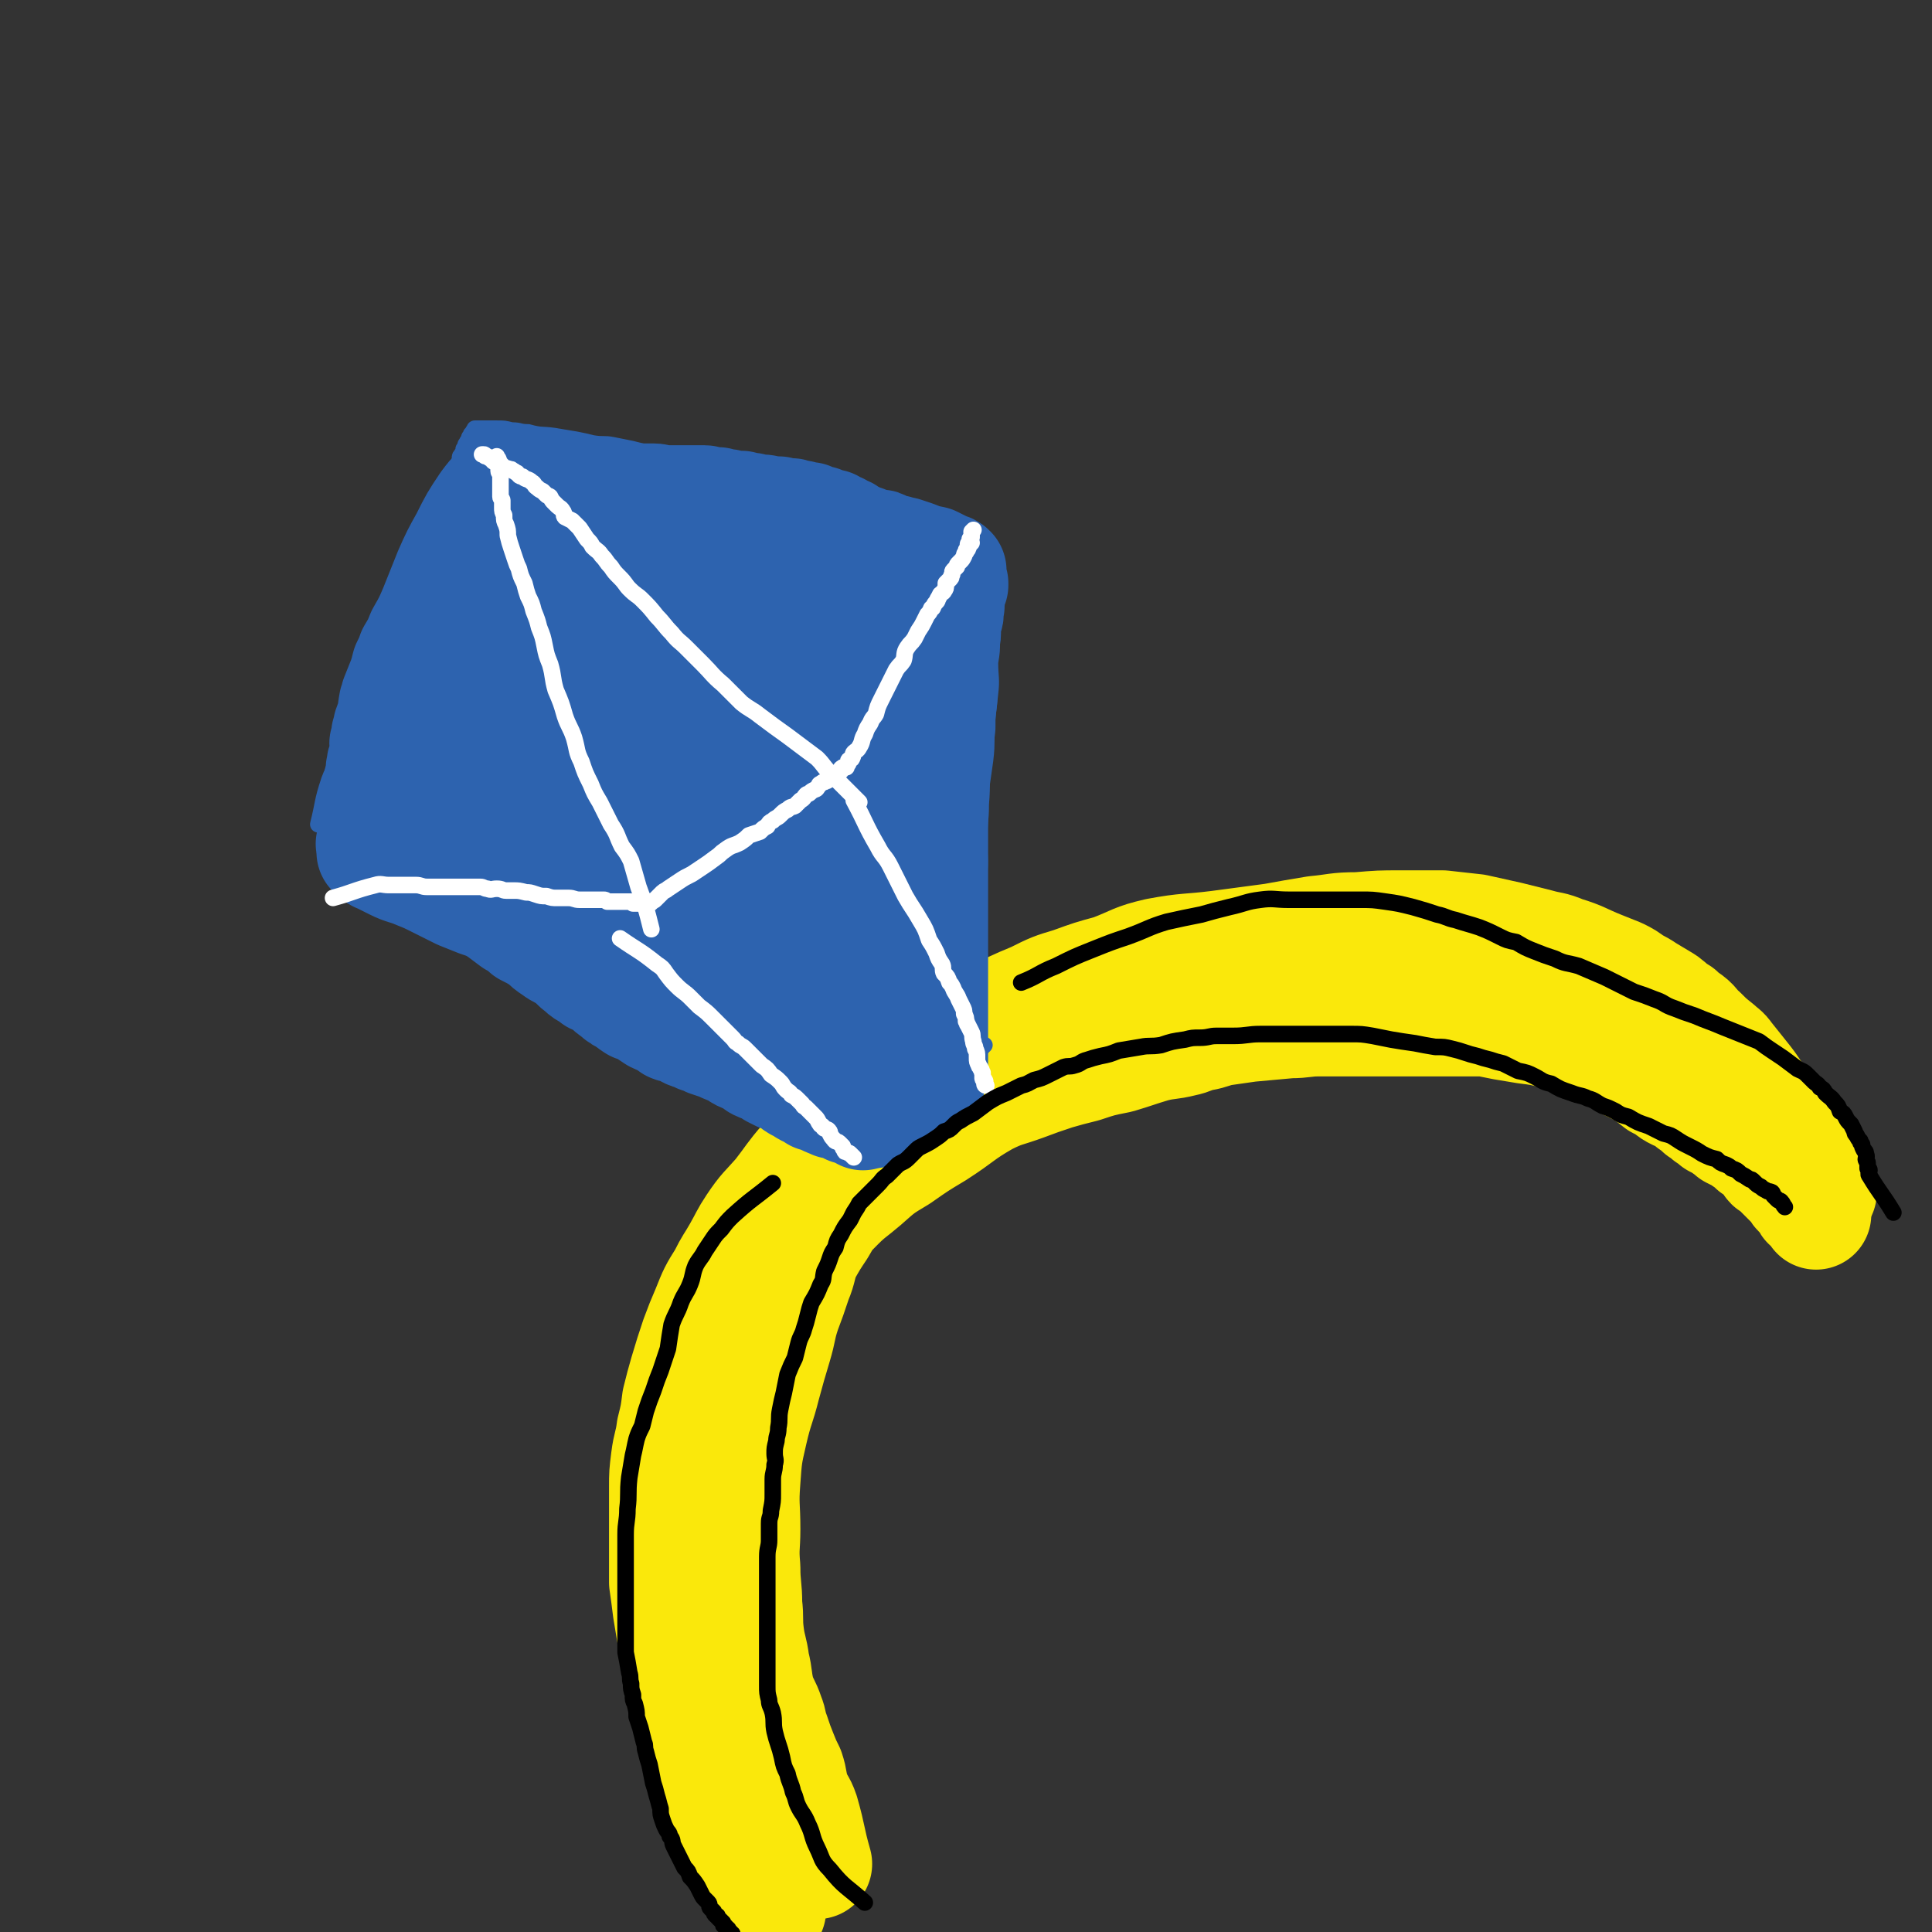
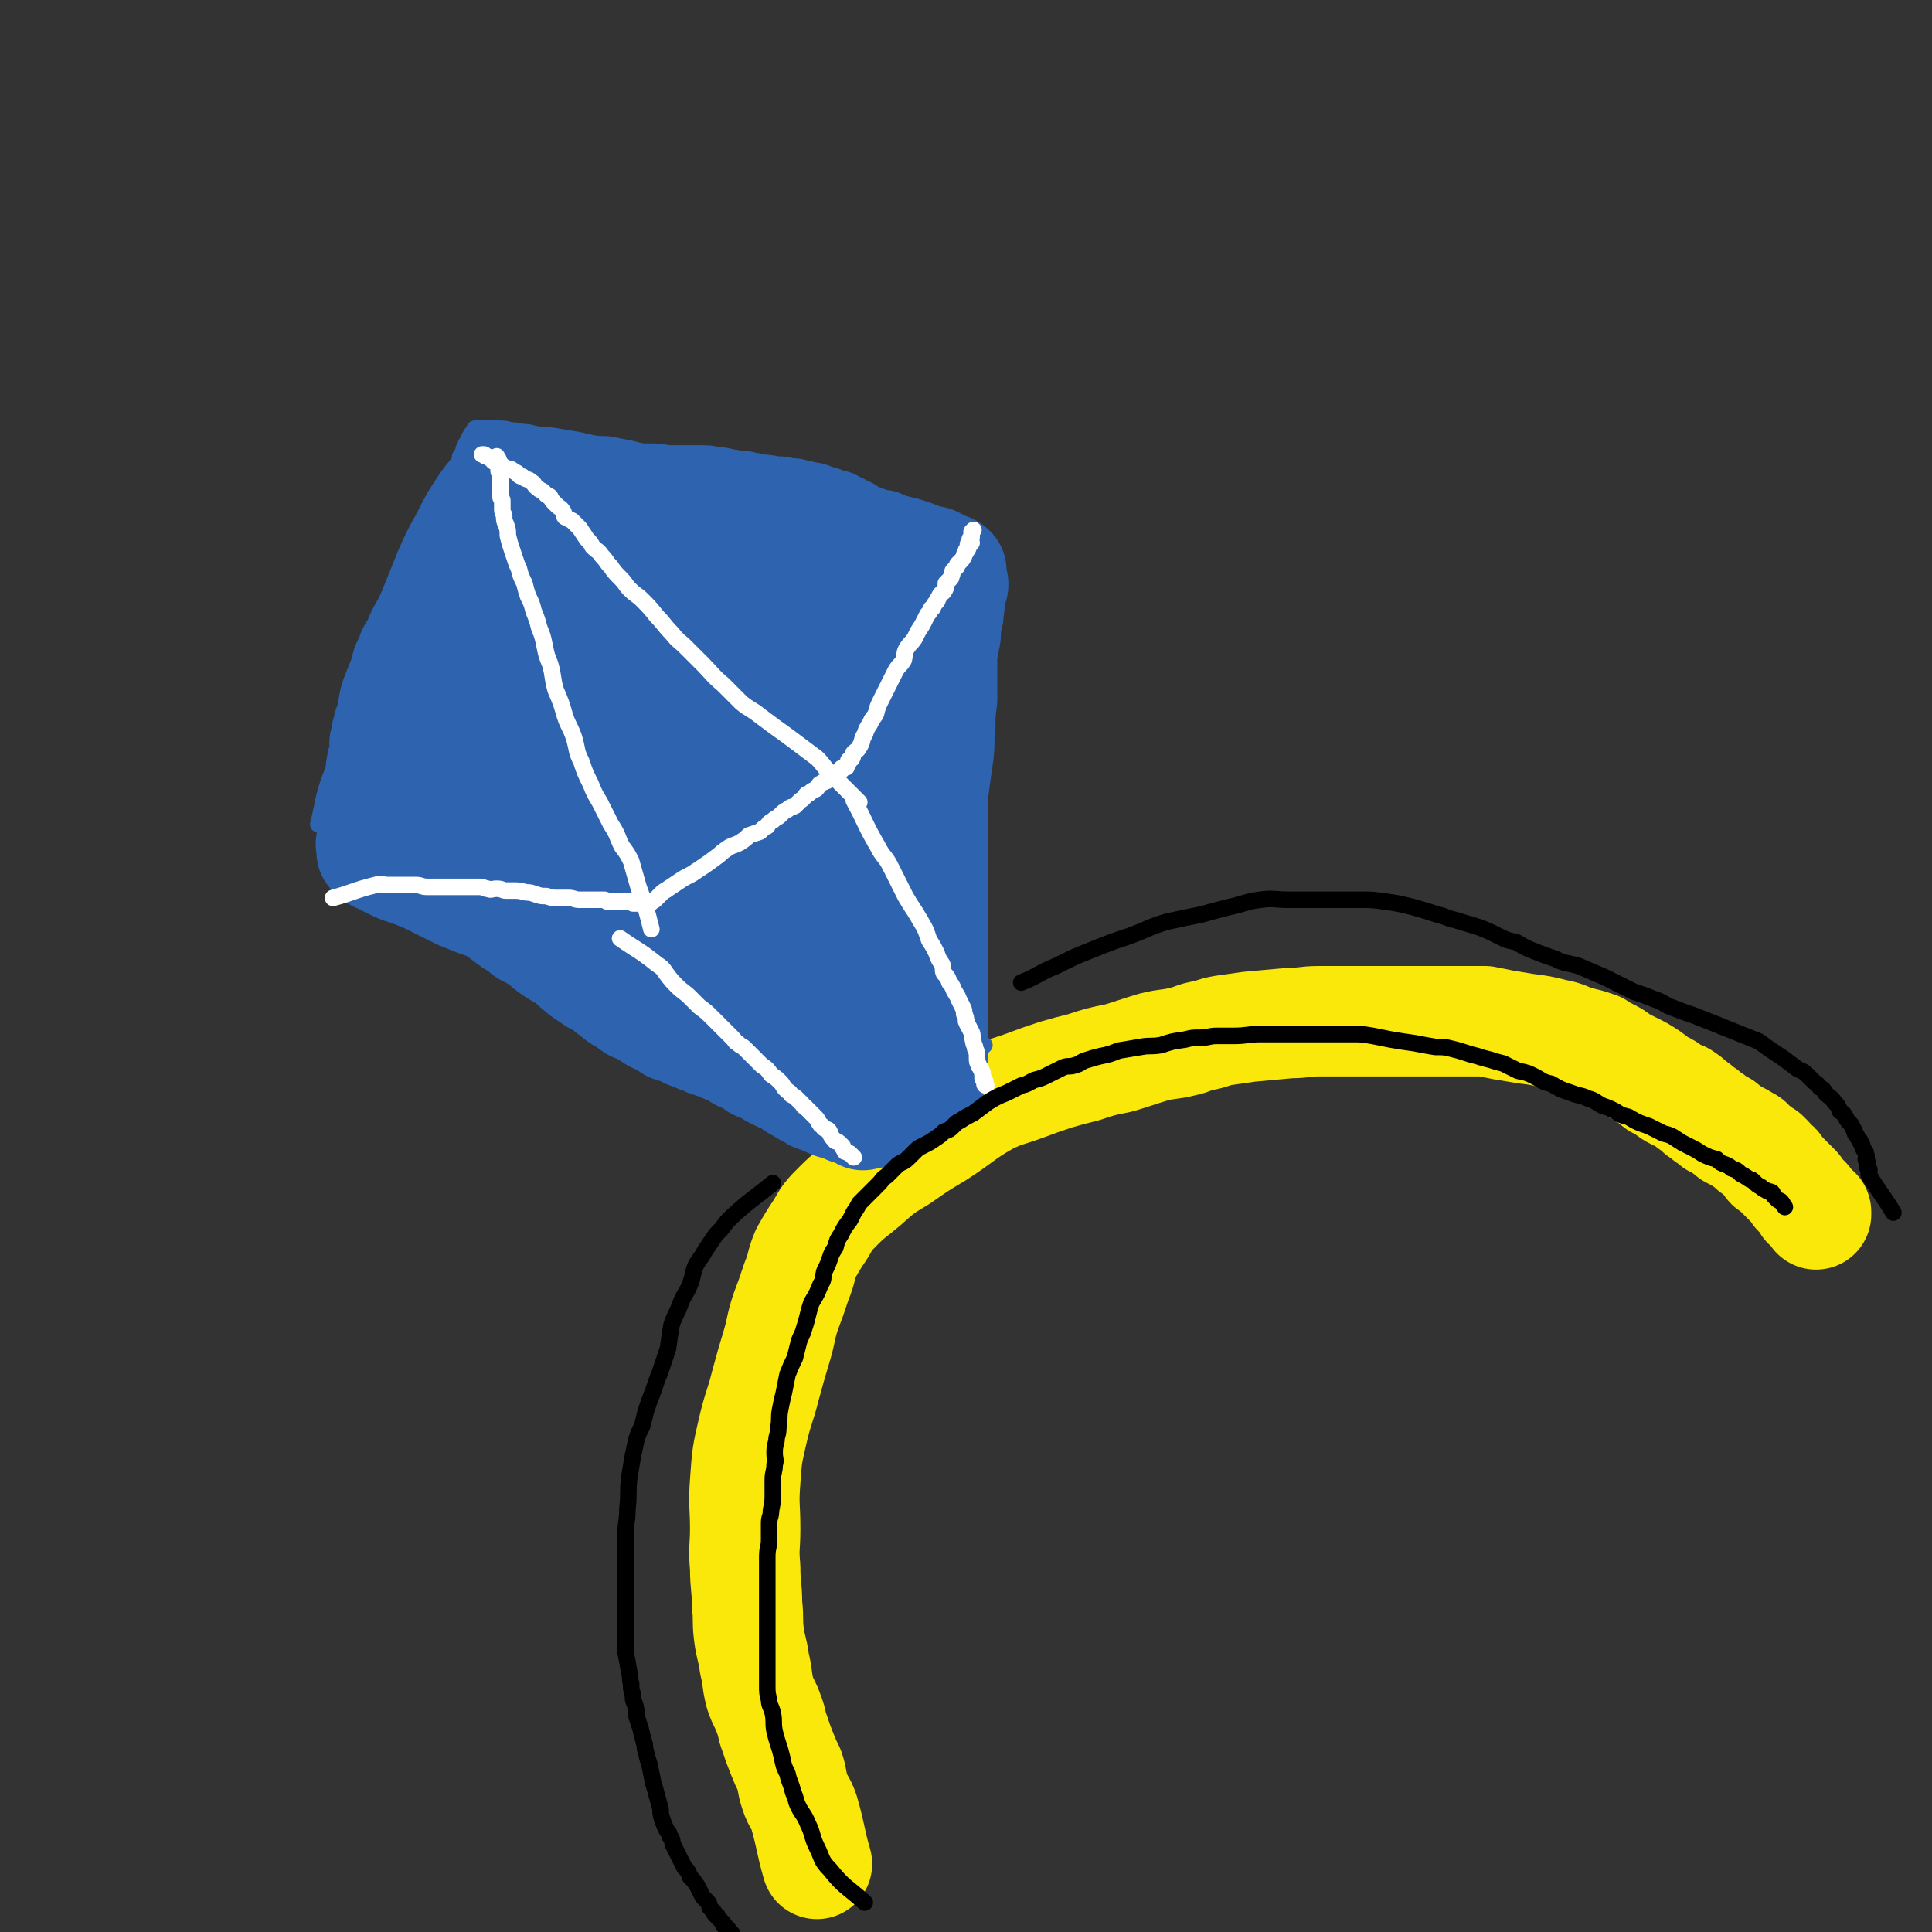
<svg xmlns="http://www.w3.org/2000/svg" viewBox="0 0 1050 1050" version="1.1">
  <rect x="0" y="0" width="1050" height="1050" fill="#333333" stroke="none" />
  <g fill="none" stroke="rgb(250,232,11)" stroke-width="60" stroke-linecap="round" stroke-linejoin="round">
-     <path d="M396,978c0,0 0,0 0,0 -6,-10 -7,-10 -12,-20 -3,-5 -2,-5 -4,-10 -2,-5 -2,-5 -4,-10 -2,-5 -2,-5 -3,-10 -2,-5 -1,-6 -3,-11 -1,-5 -1,-5 -1,-9 -1,-5 -1,-5 -2,-10 -1,-5 -1,-5 -2,-11 -1,-6 -1,-6 -2,-12 -1,-8 -1,-8 -2,-15 0,-6 0,-6 0,-12 0,-7 0,-7 0,-14 0,-6 0,-6 0,-12 0,-7 0,-7 0,-14 0,-7 0,-7 1,-15 1,-8 2,-8 3,-16 2,-8 2,-8 3,-16 2,-8 2,-8 4,-15 3,-10 3,-10 6,-19 3,-8 3,-8 6,-15 4,-10 4,-10 9,-18 4,-8 4,-7 8,-14 4,-7 4,-8 8,-14 6,-9 7,-9 14,-17 7,-9 7,-10 14,-18 8,-9 8,-9 16,-16 9,-9 9,-9 18,-16 9,-8 10,-8 19,-15 10,-7 9,-8 19,-14 14,-10 15,-9 30,-17 11,-6 11,-6 23,-11 10,-5 10,-5 20,-8 11,-4 11,-4 22,-7 13,-5 12,-6 25,-9 16,-3 17,-2 33,-4 15,-2 15,-2 30,-4 11,-2 11,-2 23,-4 11,-1 11,-2 23,-2 12,-1 12,-1 23,-1 11,0 11,0 23,0 9,1 9,1 18,2 9,2 9,2 18,4 8,2 8,2 16,4 7,2 7,1 14,4 10,3 10,4 20,8 5,2 5,2 10,4 4,2 4,2 8,5 4,2 4,2 7,4 5,3 5,3 10,6 4,3 3,3 8,6 2,2 2,2 5,4 4,3 3,4 7,7 4,4 4,4 9,8 2,2 3,2 5,5 4,5 4,5 8,10 4,5 4,5 8,11 3,4 4,4 7,8 3,3 3,3 6,7 2,4 3,4 5,7 2,4 2,4 3,8 2,2 2,2 3,4 1,2 2,2 3,4 1,1 1,1 2,3 0,1 0,1 1,2 0,1 0,1 1,3 0,0 0,0 1,1 0,1 0,1 0,1 0,1 1,1 1,2 1,1 1,1 2,3 0,0 -1,0 -1,0 " />
    <path d="M444,1013c0,0 0,0 0,0 -4,-14 -3,-14 -7,-28 -2,-6 -3,-5 -5,-11 -2,-6 -1,-6 -3,-12 -2,-4 -2,-4 -4,-9 -2,-5 -2,-5 -4,-11 -2,-5 -1,-5 -3,-10 -2,-6 -3,-6 -5,-12 -2,-8 -1,-8 -3,-16 -1,-8 -2,-8 -3,-16 -1,-8 0,-8 -1,-16 0,-10 -1,-10 -1,-20 -1,-11 0,-11 0,-21 0,-13 -1,-13 0,-26 1,-14 1,-14 4,-27 3,-13 4,-13 7,-25 3,-11 3,-11 6,-21 3,-10 2,-10 5,-19 3,-8 3,-8 6,-17 3,-7 2,-8 5,-15 4,-7 4,-7 8,-13 4,-7 4,-7 10,-13 6,-6 7,-6 14,-12 9,-8 9,-8 19,-14 10,-7 10,-7 20,-13 14,-9 13,-10 27,-18 10,-5 10,-4 21,-8 8,-3 8,-3 17,-6 7,-2 7,-2 15,-4 9,-3 9,-3 19,-5 10,-3 9,-3 19,-6 8,-2 8,-1 16,-3 5,-1 5,-2 10,-3 6,-1 6,-2 12,-3 7,-1 7,-1 14,-2 11,-1 11,-1 22,-2 8,0 8,-1 16,-1 7,0 7,0 13,0 6,0 6,0 12,0 9,0 9,0 18,0 7,0 7,0 15,0 7,0 7,0 13,0 5,0 5,0 10,0 5,0 5,0 9,0 5,1 5,1 10,2 6,1 6,1 12,2 8,1 8,1 16,3 6,1 6,2 12,4 5,1 5,1 11,3 3,2 3,2 7,4 4,2 4,3 8,5 4,2 4,2 8,4 5,3 5,3 10,7 2,1 2,1 4,2 2,1 2,2 4,3 3,2 3,1 5,2 3,2 3,2 5,4 3,2 3,2 5,4 2,1 2,1 4,3 2,1 2,1 4,3 2,1 2,1 4,2 2,2 3,2 5,4 2,1 2,1 4,2 2,1 2,1 3,2 1,1 2,0 3,2 1,1 1,1 2,2 1,1 2,1 3,2 1,1 1,1 3,2 1,1 1,1 2,2 1,1 0,2 1,3 1,1 2,0 3,1 1,1 1,2 2,3 1,1 1,1 2,2 1,1 1,1 2,2 1,1 1,1 1,1 1,1 1,1 2,2 1,1 1,1 2,2 1,1 0,1 1,2 1,1 1,1 2,2 0,0 0,0 1,1 0,1 1,1 1,1 1,1 1,1 1,2 0,1 1,1 1,1 0,0 1,0 1,1 1,1 1,1 2,2 0,0 0,0 0,0 1,1 1,0 1,1 0,0 0,1 0,1 " />
-     <path d="M387,976c0,0 0,0 0,0 6,15 5,15 12,30 3,7 4,6 8,13 3,4 2,4 5,8 2,3 2,3 4,6 1,3 1,3 3,5 " />
  </g>
  <g fill="none" stroke="rgb(45,99,175)" stroke-width="9" stroke-linecap="round" stroke-linejoin="round">
-     <path d="M439,609c0,0 0,0 0,0 -10,-5 -11,-5 -21,-10 -7,-4 -7,-4 -14,-8 -8,-4 -8,-4 -15,-8 -9,-5 -9,-5 -17,-10 -12,-7 -12,-7 -24,-13 -9,-5 -9,-6 -17,-11 -10,-5 -10,-5 -19,-11 -8,-5 -8,-5 -17,-11 -8,-5 -8,-6 -17,-11 -8,-5 -8,-5 -17,-9 -7,-4 -7,-3 -15,-7 -5,-3 -5,-3 -11,-6 -7,-3 -7,-3 -15,-5 -7,-3 -7,-2 -13,-4 -4,-1 -4,-1 -8,-2 -3,-1 -3,-1 -6,-2 -2,0 -2,-1 -4,-1 -1,0 -1,0 -3,-1 -1,0 -1,0 -1,0 -1,0 -1,0 -2,0 " />
-     <path d="M530,577c0,0 0,0 0,0 0,-13 0,-13 0,-27 0,-10 0,-10 0,-21 0,-11 0,-11 0,-22 0,-7 0,-7 0,-15 1,-9 2,-8 2,-17 1,-9 0,-9 0,-18 0,-10 1,-10 1,-20 1,-12 0,-12 1,-24 2,-18 2,-18 4,-36 1,-8 0,-9 0,-17 1,-6 1,-6 1,-13 0,-3 0,-3 0,-6 0,-2 0,-2 0,-5 0,-1 1,-1 1,-3 0,0 0,-1 0,-1 0,-2 0,-2 0,-3 0,-1 0,-1 0,-2 0,-1 0,-1 0,-2 0,-1 0,-1 0,-2 0,-1 0,-1 0,-2 0,-1 0,-1 0,-2 0,0 0,0 0,0 0,-1 0,-1 0,-1 0,-1 0,-1 0,-1 0,-1 0,-1 0,-1 " />
    <path d="M202,488c0,0 0,0 0,0 18,-5 18,-6 35,-11 9,-2 9,-2 17,-3 10,-2 10,-2 20,-3 9,-2 9,-2 19,-4 10,-2 10,-2 19,-4 7,-1 7,-1 13,-2 3,-1 3,-1 6,-2 3,-1 3,-1 5,-1 1,0 1,0 3,0 1,0 1,-1 2,-1 1,0 1,0 2,0 1,0 1,0 2,-1 1,0 1,0 1,0 1,0 1,0 1,0 1,0 1,0 2,0 0,0 0,-1 1,-1 0,0 1,0 1,0 1,0 1,0 1,0 1,0 0,-1 0,-1 1,0 1,0 1,0 1,0 1,0 1,-1 1,0 1,0 1,-1 1,-1 1,-1 1,-1 1,-1 1,-1 2,-2 3,-2 3,-2 5,-4 5,-4 5,-4 10,-7 6,-5 6,-5 13,-9 7,-4 7,-4 14,-8 4,-3 4,-3 9,-6 3,-2 4,-1 7,-2 3,-2 3,-2 6,-4 2,-1 2,-1 4,-3 2,-1 2,-1 3,-2 2,-1 2,0 4,-1 1,-1 0,-1 1,-2 1,-1 1,-1 2,-1 1,0 1,-1 2,-1 1,-1 1,-1 2,-1 0,0 1,0 1,0 1,0 1,-1 2,-1 3,-2 3,-1 7,-2 " />
    <path d="M469,412c0,0 0,0 0,0 4,-16 3,-17 8,-32 2,-7 3,-7 7,-13 3,-5 3,-5 6,-11 2,-5 2,-5 4,-10 2,-3 3,-3 5,-7 1,-2 1,-2 3,-5 1,-4 1,-4 3,-7 1,-2 1,-2 2,-5 0,-2 1,-1 1,-3 1,-1 1,-1 1,-2 0,-2 0,-2 1,-3 1,-1 1,-1 2,-2 0,-1 0,-1 0,-2 0,-1 0,-1 1,-2 0,-1 1,-1 1,-2 0,0 0,-1 0,-1 0,-1 1,-1 1,-1 0,-1 0,-1 0,-1 0,-1 0,-1 0,-1 0,-1 1,-1 1,-1 1,-1 0,-1 0,-1 0,-1 0,-1 0,-1 0,0 1,0 1,0 0,-1 0,-1 0,-1 1,-1 1,-1 2,-1 0,0 0,0 0,-1 1,0 0,-1 0,-1 1,-1 1,0 1,-1 0,0 0,0 0,0 0,-1 1,0 1,-1 0,0 0,-1 1,-1 0,0 0,0 1,0 " />
    <path d="M173,448c0,0 0,0 0,0 3,-12 2,-12 6,-24 3,-8 4,-7 7,-14 4,-8 4,-8 7,-16 4,-10 3,-10 7,-20 2,-5 2,-5 4,-10 3,-7 2,-7 5,-13 2,-8 2,-8 5,-15 3,-8 3,-8 6,-17 3,-7 2,-7 5,-14 2,-7 2,-7 6,-14 2,-4 2,-4 4,-9 3,-4 3,-4 5,-8 1,-2 1,-3 2,-5 1,-2 2,-2 3,-4 1,-2 0,-3 1,-5 0,-1 0,-1 1,-2 0,-1 0,-1 1,-2 1,-1 1,-1 1,-2 1,-2 1,-2 1,-3 0,-1 0,-1 0,-2 0,-1 0,-1 1,-2 0,-1 1,0 1,-1 0,-1 0,-1 0,-2 0,0 1,1 1,0 1,-1 0,-1 0,-2 0,-1 1,-1 1,-1 0,0 0,-1 0,-1 1,-1 1,-1 1,-1 1,-1 0,-1 0,-1 0,-1 1,0 1,-1 1,0 0,-1 0,-1 0,0 1,0 1,0 0,0 0,-1 0,-1 0,-1 1,-1 1,-1 0,0 0,-1 0,-1 0,0 1,0 1,0 1,0 1,0 1,0 1,0 1,0 1,0 1,0 1,0 2,0 1,0 1,0 2,0 2,0 2,0 5,0 4,0 4,0 8,1 5,0 4,1 9,1 7,2 7,1 14,2 6,1 6,1 12,2 5,1 5,1 9,2 6,1 6,0 11,1 5,1 5,1 10,2 4,1 4,1 8,2 6,1 6,1 11,3 7,1 7,2 13,4 7,1 7,1 14,2 5,2 5,2 11,3 3,1 3,0 6,1 3,1 3,1 7,3 3,1 3,1 6,2 2,0 2,0 4,0 5,1 4,2 9,3 4,1 4,1 8,2 5,1 5,2 9,3 4,1 4,1 8,2 3,1 3,2 5,2 4,1 4,0 7,1 3,1 3,1 5,2 2,0 2,0 5,1 2,1 2,1 4,1 1,1 1,1 2,1 2,0 2,0 3,1 1,1 1,1 2,2 0,0 0,0 0,0 " />
    <path d="M267,266c0,0 0,0 0,0 5,10 6,10 10,20 3,8 3,8 6,17 3,9 3,9 5,18 3,9 2,9 5,18 1,5 1,5 2,10 1,4 1,4 2,7 1,6 1,5 3,11 1,4 1,4 2,8 0,3 0,3 1,7 1,3 1,3 2,6 1,3 1,3 2,5 1,4 1,5 2,9 1,2 1,2 2,5 1,2 1,2 2,4 0,1 0,1 1,3 0,1 0,1 1,3 0,1 0,1 1,3 0,0 0,1 0,1 0,3 0,3 1,5 1,1 1,0 2,1 1,1 1,2 1,3 1,2 0,2 1,3 0,1 0,1 1,2 0,1 0,1 1,2 0,1 0,1 1,2 1,1 1,1 1,1 " />
    <path d="M265,259c0,0 0,0 0,0 11,4 11,3 21,8 6,3 5,5 10,9 3,2 3,2 6,5 3,2 3,2 6,4 5,4 5,4 10,7 3,3 2,3 5,5 3,2 4,2 7,4 3,2 2,3 5,5 2,2 3,2 5,4 3,2 3,2 6,5 4,3 4,3 8,7 3,3 3,3 7,7 3,3 3,3 6,6 4,4 3,4 7,7 4,4 5,4 9,8 3,3 3,3 6,6 3,2 3,2 6,5 3,3 3,2 7,5 2,2 2,2 4,4 2,1 2,1 4,2 1,1 1,1 2,2 2,1 2,1 3,2 1,1 1,1 3,2 1,1 1,1 2,2 1,1 1,0 2,1 2,1 1,2 2,2 2,1 2,0 3,1 1,1 1,1 2,2 1,1 1,0 2,1 1,1 1,1 3,2 1,0 1,0 2,1 1,0 1,0 3,1 1,1 0,1 1,1 2,1 2,1 3,1 1,0 1,0 2,1 1,1 1,1 2,2 1,1 1,0 2,1 1,0 1,0 2,1 1,0 1,0 2,1 0,0 1,0 1,0 1,0 1,1 1,1 3,2 3,1 6,2 " />
    <path d="M439,613c0,0 0,0 0,0 11,3 11,3 22,5 3,1 3,0 6,0 2,0 2,0 3,0 2,0 2,0 4,0 3,0 3,0 6,-1 2,-1 2,-1 5,-1 2,-1 2,-2 5,-2 2,-1 2,0 3,-1 3,-1 3,-1 5,-2 2,-1 1,-1 3,-2 1,-1 1,-1 3,-2 1,0 0,-1 1,-1 2,-1 2,-1 3,-2 1,-1 1,-1 2,-2 1,-1 1,-1 3,-2 1,-1 1,-1 2,-3 1,-1 1,-1 1,-2 1,-1 1,-1 2,-2 1,-2 1,-2 2,-3 1,-1 1,-1 2,-2 1,-1 1,-1 2,-3 1,-1 1,-1 2,-2 0,-1 0,-1 1,-3 1,-1 0,-1 1,-3 1,-1 2,0 2,-1 1,-1 1,-1 1,-2 1,-1 1,-1 1,-2 0,-1 0,-1 1,-2 1,-1 1,-1 2,-2 0,0 0,0 0,0 " />
  </g>
  <g fill="none" stroke="rgb(45,99,175)" stroke-width="60" stroke-linecap="round" stroke-linejoin="round">
    <path d="M301,275c0,0 0,0 0,0 -7,11 -7,10 -14,21 -2,3 -2,4 -4,7 -3,6 -3,5 -6,10 -3,5 -3,5 -6,10 -4,5 -4,5 -6,11 -3,5 -3,5 -6,11 -1,3 -2,3 -4,6 -2,5 -2,5 -5,9 -1,3 -1,3 -3,5 -3,4 -3,3 -5,7 -2,3 -1,3 -3,6 -1,3 -2,3 -3,6 -2,3 -2,3 -4,6 -2,4 -2,5 -4,9 -2,4 -2,4 -5,9 -2,4 -2,4 -3,8 -2,4 -1,5 -3,9 -1,3 -1,3 -3,6 -1,3 -1,3 -2,5 -1,3 -1,3 -2,5 0,1 1,1 0,2 -1,2 -1,2 -2,4 -1,0 -1,0 -1,1 -1,1 -1,1 -1,2 0,1 0,1 -1,2 0,1 0,1 -1,2 0,1 0,1 -1,2 0,0 0,1 0,1 0,1 -1,1 -1,1 -1,1 0,1 0,2 0,0 0,0 0,0 0,1 0,1 0,1 0,1 0,1 0,1 0,1 0,1 0,1 1,1 1,1 2,2 1,0 1,1 2,1 4,2 4,2 8,4 6,3 6,2 13,5 5,2 5,2 11,5 6,3 6,3 12,6 5,2 5,2 10,4 6,2 6,2 11,5 4,3 4,3 8,6 4,2 4,2 7,5 4,2 4,2 9,5 3,3 3,3 6,5 4,3 4,2 8,5 4,3 3,3 7,6 3,3 4,2 7,5 3,1 3,2 6,3 3,3 3,3 6,5 2,2 2,2 5,3 2,2 2,2 5,4 3,1 3,1 5,2 3,2 3,2 6,4 2,1 2,1 5,2 2,1 2,1 4,3 2,1 3,0 5,1 3,1 2,2 5,3 3,1 3,1 5,2 3,1 3,1 5,2 3,1 3,1 6,2 4,2 5,2 9,4 2,1 1,1 3,2 2,1 3,1 5,2 2,1 2,2 4,3 2,1 3,1 5,2 2,0 2,1 3,2 2,1 2,1 4,2 2,1 2,0 4,1 1,1 1,1 2,2 2,1 1,1 3,2 1,1 1,0 3,1 1,0 0,1 2,2 0,0 1,0 1,0 2,1 2,1 4,2 0,1 0,1 1,1 2,1 2,0 3,1 1,0 1,1 2,1 1,1 1,0 2,1 2,0 1,1 3,1 1,0 1,0 2,0 1,1 1,1 2,1 1,0 1,0 2,1 1,0 1,1 2,1 1,0 1,0 2,0 0,0 0,1 1,1 1,0 1,0 2,0 0,0 0,0 1,1 0,0 0,0 0,0 1,1 1,1 1,1 1,0 1,-1 1,-1 1,0 1,0 1,0 1,0 1,0 1,0 1,0 1,0 1,0 1,0 1,0 1,0 1,0 1,-1 2,-1 1,0 1,0 2,-1 1,0 1,0 2,-1 2,-1 2,-1 3,-2 2,0 2,0 3,-1 1,-1 1,-2 2,-2 2,-1 2,0 3,-1 1,-1 1,-1 2,-2 1,-1 2,0 3,-1 1,-1 1,-1 2,-2 1,0 1,0 2,-1 0,0 0,0 1,-1 0,0 1,0 1,0 1,0 1,-1 2,-1 0,-1 0,-1 1,-1 0,0 0,0 1,-1 0,-1 0,-1 0,-1 0,-1 0,-1 0,-1 0,-1 1,-1 1,-1 0,-1 0,-1 0,-2 0,-1 0,-1 0,-2 0,-2 0,-2 0,-5 0,-5 0,-5 0,-10 0,-7 0,-7 0,-13 0,-6 0,-6 0,-13 0,-8 0,-8 0,-17 0,-9 0,-9 0,-18 0,-9 0,-9 0,-18 0,-9 0,-9 0,-18 0,-7 0,-7 0,-14 0,-7 0,-7 0,-13 0,-8 0,-8 1,-16 1,-7 1,-7 2,-14 1,-8 0,-8 1,-15 0,-7 0,-7 1,-15 0,-6 0,-6 0,-13 0,-5 0,-5 0,-10 0,-4 0,-4 1,-7 0,-3 1,-3 1,-6 0,-3 0,-3 0,-5 0,-2 1,-2 1,-4 1,-1 0,-2 0,-3 0,-2 1,-2 1,-3 0,-1 0,-1 0,-2 0,-1 0,-1 0,-2 0,-1 0,-1 0,-2 0,-1 0,-1 0,-2 0,0 0,0 0,0 0,-1 0,-2 0,-2 0,-1 1,-1 2,-1 0,-1 0,-1 0,-1 0,-1 -1,-1 -1,-2 0,0 0,0 0,-1 0,0 0,0 0,-1 0,0 0,0 0,0 0,-1 0,-1 0,-1 0,-1 0,-1 0,-1 0,-1 0,-1 0,-1 -1,-1 -1,-1 -2,-1 -2,-1 -2,-1 -4,-2 -2,-1 -2,-1 -4,-2 -5,-1 -5,-1 -10,-3 -3,-1 -3,-1 -6,-2 -2,0 -2,0 -4,-1 -1,0 -1,0 -2,0 -2,0 -2,0 -3,-1 -1,0 -1,-1 -2,-1 -1,-1 -1,-1 -3,-1 -1,0 -1,0 -2,0 -1,0 -1,0 -2,0 0,0 0,-1 -1,-1 0,0 -1,0 -1,0 -1,0 0,-1 -1,-1 -1,-1 -1,0 -2,0 -1,0 -1,-1 -1,-1 0,0 -1,0 -1,0 -1,-1 -1,-1 -1,-1 -1,-1 -1,0 -1,0 -1,0 -1,-1 -1,-1 -1,0 -1,0 -1,0 -1,0 -1,-1 -1,-1 -1,-1 -1,-1 -1,-1 -1,0 -1,0 -1,0 -2,0 -2,0 -2,-1 -1,0 -1,-1 -1,-1 -1,0 -1,0 -2,0 -1,0 0,-1 -1,-1 -1,-1 -1,0 -1,-1 -1,0 -1,0 -2,0 -1,0 -1,0 -2,0 -1,0 -1,-1 -1,-1 -1,-1 -1,-1 -2,-1 -1,0 -1,0 -2,0 0,0 0,-1 -1,-1 -1,0 -1,0 -1,0 -1,-1 -1,-1 -2,-1 -1,0 -1,0 -2,0 -1,0 -1,-1 -3,-1 -1,0 -1,0 -2,0 -1,0 -1,-1 -2,-1 0,0 0,0 -1,0 -2,0 -2,0 -3,0 -2,0 -2,-1 -3,-1 -2,0 -2,0 -4,0 -2,0 -2,-1 -5,-1 -2,0 -2,0 -4,0 -1,0 -1,-1 -2,-1 -1,0 -1,0 -2,0 -1,0 -1,0 -3,-1 -1,0 -1,0 -2,0 -1,0 -1,0 -3,0 0,0 0,0 -1,0 -1,0 -1,-1 -2,-1 -1,0 -1,0 -2,0 0,0 0,0 -1,0 -1,0 -1,-1 -2,-1 0,0 0,0 -1,0 -1,0 -1,0 -1,0 -1,0 -1,0 -2,0 -1,0 -1,0 -1,0 -1,0 -1,-1 -2,-1 -1,0 -1,0 -2,0 -1,0 -1,0 -2,0 0,0 0,0 -1,0 -1,0 -1,0 -1,0 -2,0 -2,0 -3,0 -1,0 -1,0 -2,0 -1,0 -1,0 -2,0 -1,0 -1,0 -3,0 -1,0 -1,0 -3,0 -2,0 -2,0 -4,0 -3,0 -2,-1 -5,-1 -2,0 -2,0 -5,0 -3,0 -3,0 -6,0 -2,0 -2,0 -4,-1 -2,0 -2,0 -4,0 -1,0 -1,0 -2,0 -3,0 -3,0 -6,-1 -1,0 -1,-1 -3,-1 -3,-1 -3,0 -6,-1 -2,0 -2,-1 -5,-1 -2,0 -2,0 -4,-1 -2,0 -2,0 -4,0 -2,0 -2,-1 -3,-1 -2,0 -2,0 -4,0 -2,0 -2,-1 -5,-1 -1,0 -1,0 -2,0 -1,0 -1,-1 -2,-1 -1,0 -1,0 -3,0 -1,0 -1,0 -2,0 -1,0 -1,0 -2,0 -1,-1 -1,-1 -2,-1 -1,0 -1,0 -1,0 -1,0 -1,0 -2,0 -1,0 -1,0 -2,0 -1,0 -1,0 -2,1 -1,1 -1,1 -2,2 -1,1 -1,1 -2,3 -3,3 -3,3 -6,7 -6,9 -6,9 -11,19 -5,9 -5,9 -9,18 -4,10 -4,10 -8,20 -3,7 -3,7 -7,14 -2,5 -2,5 -5,10 -1,3 -1,3 -3,7 -1,4 -1,4 -2,7 -2,5 -2,5 -4,10 0,2 -1,2 -1,4 -1,4 0,4 -1,7 -1,3 -1,2 -2,5 0,2 0,2 -1,4 0,2 0,2 -1,5 0,3 1,3 0,6 0,2 -1,2 -1,4 -1,1 0,1 0,3 0,0 -1,0 -1,1 0,1 0,1 0,2 0,1 0,1 0,2 0,1 0,1 -1,2 0,1 0,1 0,1 0,1 0,1 0,2 0,1 0,1 0,2 0,0 0,1 0,0 5,-3 6,-3 12,-7 17,-13 18,-12 35,-27 17,-14 16,-15 33,-30 16,-14 17,-14 33,-28 9,-7 9,-7 17,-14 3,-2 4,-2 7,-5 1,-1 1,-1 2,-2 1,-1 1,0 2,-1 1,0 2,-2 2,-1 0,2 0,3 -2,6 -7,17 -8,17 -16,33 -8,17 -8,17 -16,33 -10,22 -10,22 -19,43 -4,8 -3,8 -7,16 -3,5 -4,5 -6,10 -1,2 0,2 -1,4 -1,1 -1,1 -2,2 0,0 -1,2 0,2 10,-10 11,-11 21,-23 21,-24 21,-24 40,-49 13,-16 12,-17 23,-34 6,-8 6,-8 11,-16 3,-4 3,-4 7,-8 1,-2 1,-2 3,-4 1,-1 0,-1 1,-2 1,-1 1,0 2,-1 1,-1 1,-2 2,-1 0,6 1,8 0,15 -5,21 -6,21 -12,41 -7,24 -6,24 -16,47 -5,14 -6,13 -13,25 -4,7 -4,7 -8,13 -2,4 -2,4 -5,7 0,1 0,1 -1,2 -1,1 -2,1 -2,2 0,1 -1,2 0,2 18,-20 19,-20 37,-41 15,-17 15,-17 28,-35 14,-19 14,-19 26,-39 6,-8 6,-9 12,-17 2,-3 2,-3 3,-6 1,-1 2,-1 2,-2 1,-1 0,-2 1,-2 1,-1 2,-2 2,-1 -2,26 0,28 -6,55 -5,24 -7,23 -15,47 -6,17 -6,17 -13,34 -3,10 -3,10 -6,19 -2,6 -3,5 -5,11 -1,2 -1,2 -2,4 0,2 0,2 -1,4 0,1 -1,0 -1,1 -1,1 0,2 0,2 0,0 -1,-1 0,-2 11,-22 13,-22 24,-44 11,-24 10,-24 21,-48 10,-26 10,-26 21,-52 5,-13 6,-13 12,-26 1,-2 0,-2 1,-5 0,0 1,0 1,-1 1,-1 1,-1 1,-2 0,0 0,-1 0,-1 0,-1 1,-1 2,0 0,10 -1,11 -1,22 -1,19 -1,20 -2,39 -1,19 -2,18 -3,37 -2,16 -1,16 -3,33 -1,14 -1,14 -3,29 0,9 -1,9 -1,17 -1,8 -1,8 -1,16 0,8 -1,8 -1,15 0,8 0,8 0,15 0,7 -1,7 -1,13 0,3 0,3 0,6 0,1 0,1 0,2 0,1 -1,1 -1,2 0,1 0,1 0,2 0,1 0,1 0,3 0,0 0,0 0,1 0,1 0,1 0,1 0,1 0,1 0,2 0,0 -1,0 -1,0 -1,1 -1,1 -1,1 0,0 0,0 -1,0 -1,0 -1,0 -2,0 -1,0 -1,0 -2,0 -6,-2 -6,-2 -11,-4 -9,-3 -9,-2 -18,-6 -8,-3 -8,-4 -15,-7 -8,-4 -9,-3 -16,-8 -8,-4 -8,-5 -15,-10 -6,-4 -7,-4 -13,-8 -6,-4 -6,-4 -12,-8 -8,-5 -8,-5 -16,-10 -4,-2 -4,-2 -8,-5 -5,-4 -5,-4 -9,-8 -3,-3 -3,-3 -6,-6 -3,-4 -3,-4 -6,-7 -4,-4 -5,-4 -9,-9 -4,-4 -3,-5 -7,-9 -4,-5 -5,-4 -9,-9 -3,-3 -3,-4 -6,-8 -4,-5 -4,-4 -8,-9 -5,-5 -4,-5 -9,-10 -3,-4 -3,-4 -6,-8 -3,-2 -3,-2 -6,-4 -1,-1 -2,-1 -3,-3 -1,-1 0,-1 -1,-3 -1,-1 -2,0 -2,-1 -1,-1 -1,-1 -1,-2 0,-1 1,-2 2,-2 9,-2 9,-2 18,-4 17,-2 17,-1 33,-4 17,-3 17,-2 33,-7 10,-3 10,-4 19,-9 8,-4 8,-4 15,-8 4,-3 4,-3 9,-6 2,-3 2,-3 5,-6 4,-5 4,-5 8,-10 6,-8 6,-8 12,-17 4,-6 4,-7 8,-14 2,-2 2,-2 4,-4 2,-2 1,-2 2,-4 1,0 1,-1 1,-1 1,-1 1,-1 2,-1 0,-1 1,-1 0,-1 -2,8 -2,9 -5,18 -5,13 -6,12 -10,26 -5,13 -4,13 -8,27 -4,11 -4,11 -7,22 -4,12 -4,12 -8,23 -3,10 -4,10 -7,20 -4,10 -4,10 -8,20 -2,5 -2,5 -4,10 -1,3 -1,3 -3,7 0,2 0,2 -1,4 0,1 0,1 0,2 0,1 0,1 0,2 0,1 0,1 0,2 1,2 1,3 4,4 10,4 11,4 22,7 10,3 10,3 21,5 7,2 7,2 13,4 5,1 5,0 9,1 4,1 4,1 8,3 3,0 3,0 5,2 2,1 2,1 4,3 2,2 2,2 4,4 3,3 2,3 4,6 1,2 1,2 3,4 1,1 1,1 2,2 0,1 0,1 1,2 0,1 0,1 1,2 0,0 0,1 1,1 0,-6 -1,-7 -1,-13 -1,-28 -1,-28 -2,-57 0,-26 -1,-27 0,-53 1,-24 -1,-25 3,-48 2,-10 4,-10 7,-20 1,-2 1,-2 1,-5 0,-2 0,-2 0,-4 0,-1 0,-2 0,-2 0,-1 -1,-1 -1,-2 " />
  </g>
  <g fill="none" stroke="rgb(255,255,255)" stroke-width="9" stroke-linecap="round" stroke-linejoin="round">
    <path d="M181,488c0,0 0,0 0,0 11,-3 11,-4 23,-7 3,-1 4,0 7,0 4,0 4,0 8,0 2,0 2,0 5,0 1,0 1,0 2,0 3,0 3,1 6,1 3,0 3,0 6,0 3,0 3,0 7,0 2,0 2,0 4,0 3,0 3,0 5,0 3,0 4,0 7,0 2,0 2,1 4,1 2,1 2,0 5,0 3,0 3,1 5,1 2,0 2,0 4,0 3,0 3,0 7,1 2,0 2,0 5,1 3,1 3,1 6,1 3,1 3,1 6,1 3,0 3,0 6,0 3,0 3,1 6,1 1,0 1,0 3,0 2,0 2,0 3,0 1,0 1,0 2,0 2,0 2,0 3,0 1,0 1,0 2,0 1,0 1,0 2,1 1,0 1,0 2,0 0,0 0,0 1,0 1,0 1,0 2,0 1,0 1,0 2,0 1,0 1,0 3,0 0,0 0,0 1,0 0,0 0,0 1,0 0,0 0,0 0,0 1,0 1,0 1,0 1,0 1,1 1,1 1,0 1,0 2,0 0,0 0,0 0,0 1,0 1,0 1,0 1,0 1,0 1,0 1,0 1,0 1,0 1,0 1,0 1,0 1,0 1,0 1,0 1,0 1,0 1,0 1,0 1,0 1,0 1,0 1,-1 1,-1 1,-1 1,0 2,-1 1,-1 1,-1 2,-2 1,-1 1,-1 2,-2 1,-1 2,-1 3,-2 3,-2 3,-2 6,-4 3,-2 3,-2 7,-4 3,-2 3,-2 6,-4 3,-2 3,-2 7,-5 3,-2 2,-2 5,-4 4,-3 4,-2 8,-4 3,-2 3,-2 5,-4 3,-1 3,-1 6,-2 2,-2 2,-2 4,-3 1,-2 1,-2 3,-3 2,-2 2,-1 4,-3 2,-2 2,-2 4,-3 2,-2 2,-1 4,-2 2,-2 2,-2 3,-3 2,-1 2,-2 3,-3 1,-1 1,0 2,-1 1,-1 1,-1 3,-2 1,0 1,-1 2,-2 0,0 0,-1 1,-1 1,-1 1,-1 2,-1 1,-1 1,0 2,-1 1,-1 1,-1 2,-2 0,0 0,0 1,0 0,-1 0,-1 1,-1 1,0 1,-1 1,-1 1,-1 1,0 2,-1 0,-1 0,-1 0,-1 0,-1 1,0 1,-1 1,0 1,0 1,0 0,0 1,0 1,0 0,0 0,-1 0,-1 0,-1 1,-1 1,-1 0,-1 0,-1 0,-1 0,-1 0,-1 1,-1 0,-1 1,0 1,-1 1,-1 0,-2 1,-3 1,-1 2,-1 3,-3 2,-3 1,-4 3,-7 1,-3 1,-3 3,-6 1,-3 2,-3 3,-5 1,-4 1,-4 3,-8 2,-4 2,-4 4,-8 2,-4 2,-4 4,-8 2,-3 2,-2 4,-5 1,-3 0,-4 2,-7 2,-3 2,-2 4,-5 1,-2 1,-2 2,-4 2,-3 2,-3 3,-5 1,-2 1,-2 2,-4 1,-1 1,-1 2,-3 0,-1 1,0 1,-1 1,-2 1,-2 2,-3 1,-1 0,-1 1,-2 1,-2 1,-2 1,-2 1,-1 2,-1 2,-2 1,-1 1,-1 1,-3 0,0 0,-1 0,-1 1,-1 1,-1 2,-2 1,-1 1,-1 1,-2 1,-1 0,-2 1,-3 1,-1 1,-1 2,-2 0,-1 0,-1 1,-2 0,0 0,0 1,-1 1,-1 1,-1 2,-3 0,-1 0,-1 1,-2 0,0 0,0 0,-1 1,-1 1,0 1,-1 1,-1 0,-1 0,-2 0,-1 1,-1 2,-1 0,-1 -1,-1 -1,-2 0,0 0,0 1,-1 0,-1 0,-1 0,-1 0,-1 0,-1 0,-2 0,0 0,0 1,-1 0,0 0,0 0,0 " />
    <path d="M354,505c0,0 0,0 0,0 -3,-12 -3,-12 -7,-23 -2,-7 -2,-7 -4,-14 -2,-4 -2,-4 -5,-8 -3,-6 -2,-6 -6,-12 -3,-6 -3,-6 -6,-12 -3,-5 -3,-5 -5,-10 -3,-6 -3,-6 -5,-12 -3,-6 -2,-6 -4,-13 -2,-6 -3,-6 -5,-12 -2,-7 -2,-7 -5,-14 -2,-7 -1,-7 -3,-14 -2,-5 -2,-5 -3,-10 -1,-5 -1,-5 -3,-10 -1,-4 -1,-4 -3,-9 -1,-4 -1,-4 -3,-8 -1,-3 -1,-3 -2,-7 -2,-4 -2,-4 -3,-8 -1,-2 -1,-2 -2,-5 -1,-3 -1,-3 -2,-6 -1,-3 -1,-3 -2,-7 0,-3 0,-3 -1,-6 -1,-2 -1,-2 -1,-5 -1,-2 -1,-2 -1,-4 0,-2 0,-2 0,-4 0,-1 -1,-1 -1,-2 0,-2 0,-2 0,-4 0,-1 0,-1 0,-2 0,-2 0,-2 0,-3 0,-2 0,-2 0,-3 0,-1 -1,-1 -1,-2 0,-1 0,-1 0,-3 0,-1 0,-1 0,-2 0,0 0,0 0,-1 0,-1 -1,-1 -1,-2 0,0 0,0 0,0 " />
    <path d="M467,436c0,0 0,0 0,0 -8,-8 -8,-8 -16,-16 -4,-4 -3,-4 -7,-8 -8,-6 -8,-6 -16,-12 -7,-5 -7,-5 -15,-11 -5,-4 -5,-3 -10,-7 -5,-5 -5,-5 -10,-10 -6,-5 -6,-6 -11,-11 -4,-4 -4,-4 -9,-9 -4,-4 -4,-3 -8,-8 -4,-4 -4,-5 -8,-9 -4,-5 -4,-5 -8,-9 -3,-3 -3,-2 -7,-6 -2,-2 -2,-3 -5,-6 -3,-3 -3,-3 -5,-6 -3,-3 -2,-3 -5,-6 -2,-3 -2,-2 -5,-5 -1,-2 -1,-2 -3,-4 -2,-3 -2,-3 -4,-6 -2,-2 -2,-2 -4,-4 -2,-1 -2,-1 -4,-2 -1,-1 0,-2 -1,-3 -1,-2 -2,-2 -3,-3 -1,-1 -1,-1 -2,-2 -1,-1 -1,-1 -2,-3 -1,-1 -1,0 -2,-1 -1,-1 -1,-1 -2,-2 -2,-1 -2,-1 -3,-2 -2,-1 -1,-2 -3,-3 -2,-2 -3,-1 -5,-3 -2,0 -2,-1 -3,-2 -1,0 -1,-1 -2,-1 -1,-1 -1,-1 -2,-1 -2,-1 -2,0 -3,-1 -1,-1 -1,-1 -2,-2 -1,-1 -1,0 -3,-1 -1,0 -1,0 -1,-1 -1,-1 -1,-1 -2,-1 -1,-1 -1,-1 -2,-1 -1,0 0,-1 -1,-1 -1,0 -1,0 -1,0 " />
    <path d="M337,510c0,0 0,0 0,0 10,7 10,6 20,14 3,2 3,2 5,5 3,4 3,4 6,7 3,3 4,3 7,6 3,3 3,3 5,5 4,3 4,3 7,6 2,2 2,2 5,5 3,3 3,3 6,6 2,2 1,2 3,3 2,2 2,1 4,3 2,2 2,2 5,5 2,2 2,2 4,4 3,2 3,2 5,5 3,2 3,2 5,4 2,2 1,2 3,4 2,2 2,1 3,3 2,1 2,1 4,3 1,1 1,1 2,2 1,2 1,1 2,2 2,2 2,2 3,3 1,1 1,1 2,2 1,1 1,1 2,3 1,1 0,1 2,2 1,2 1,1 3,2 1,1 1,1 1,2 1,2 1,2 2,3 1,2 2,1 3,2 1,1 1,1 2,2 0,1 0,1 1,2 0,1 0,1 1,1 1,1 1,0 2,1 1,1 1,1 2,2 " />
    <path d="M464,435c0,0 0,0 0,0 7,13 6,13 13,25 3,6 4,5 7,11 4,8 4,8 8,16 4,7 4,6 8,13 3,5 3,5 5,11 2,3 2,3 4,7 1,3 1,3 3,6 1,2 0,3 1,5 2,2 2,2 3,5 1,1 1,1 2,3 1,3 2,3 3,6 1,2 1,2 2,4 1,2 1,2 1,4 1,2 1,2 1,4 1,1 0,1 1,2 1,2 1,2 2,4 1,2 0,2 1,5 0,2 1,2 1,4 1,2 1,2 1,5 0,2 0,2 1,4 0,1 1,1 1,2 1,1 0,1 1,2 0,1 0,2 0,3 0,1 1,0 1,1 1,1 0,1 0,2 0,1 1,1 1,1 " />
  </g>
  <g fill="none" stroke="rgb(0,0,0)" stroke-width="9" stroke-linecap="round" stroke-linejoin="round">
    <path d="M420,643c0,0 0,0 0,0 -11,9 -11,8 -22,18 -3,3 -3,3 -6,7 -3,3 -3,3 -5,6 -2,3 -2,3 -4,6 -2,4 -3,4 -5,8 -2,5 -1,5 -3,10 -2,5 -3,5 -5,10 -2,6 -3,6 -5,12 -1,6 -1,6 -2,13 -2,6 -2,6 -4,12 -2,5 -2,5 -4,11 -2,5 -2,5 -4,11 -1,4 -1,4 -2,8 -2,4 -2,4 -3,7 -1,4 -1,5 -2,9 -1,6 -1,6 -2,12 -1,9 0,9 -1,17 0,7 -1,7 -1,14 0,7 0,7 0,13 0,4 0,4 0,9 0,5 0,5 0,11 0,4 0,4 0,9 0,6 0,6 0,13 0,4 0,4 0,9 1,5 1,5 2,11 1,3 0,3 1,6 0,3 0,3 1,6 0,3 0,3 1,5 1,4 1,4 1,7 1,3 1,3 2,6 1,4 1,4 2,8 1,2 0,2 1,5 1,4 1,4 2,7 1,5 1,5 2,10 1,3 1,3 2,7 1,3 1,4 2,7 0,3 0,3 1,6 1,3 1,3 2,5 1,2 2,2 2,4 2,2 1,3 2,5 1,2 1,2 2,4 1,2 1,2 2,4 1,2 1,2 2,4 2,2 2,2 3,5 2,2 2,2 4,5 1,2 1,2 2,4 1,2 1,2 2,3 1,1 1,1 2,2 1,1 0,2 1,3 1,1 1,1 2,2 0,1 0,1 1,2 1,0 1,0 1,1 1,1 1,1 1,1 1,1 1,1 2,2 0,0 0,0 0,1 0,1 1,0 1,1 1,0 0,0 1,1 0,0 1,0 1,1 0,0 0,0 1,1 0,0 0,0 0,0 1,1 0,1 1,1 0,1 0,1 0,1 1,1 1,1 2,2 0,1 0,1 0,2 0,0 0,0 1,0 1,1 1,1 1,1 1,1 0,1 1,2 0,0 0,0 0,0 0,1 1,1 1,1 0,0 0,1 0,1 0,1 1,0 1,1 0,1 0,1 0,2 0,0 1,-1 1,0 0,0 0,0 0,1 0,0 0,0 1,1 1,0 1,0 1,0 1,0 0,1 0,1 " />
    <path d="M470,1034c0,0 0,0 0,0 -10,-9 -11,-8 -19,-18 -5,-5 -4,-6 -7,-12 -3,-6 -2,-7 -5,-13 -2,-5 -3,-5 -5,-9 -2,-4 -1,-4 -3,-8 -1,-5 -2,-5 -3,-10 -2,-4 -2,-4 -3,-9 -1,-4 -1,-4 -2,-7 -1,-3 -1,-3 -2,-7 -1,-5 0,-5 -1,-10 -1,-4 -2,-4 -2,-7 -1,-4 -1,-4 -1,-8 0,-4 0,-4 0,-8 0,-4 0,-4 0,-8 0,-5 0,-5 0,-10 0,-5 0,-5 0,-11 0,-6 0,-6 0,-12 0,-5 0,-5 0,-9 0,-6 0,-6 0,-12 0,-5 1,-5 1,-9 0,-5 0,-5 0,-9 0,-4 1,-3 1,-7 1,-5 1,-5 1,-9 0,-4 0,-4 0,-8 0,-4 1,-4 1,-8 1,-3 0,-3 0,-6 0,-3 0,-3 1,-7 0,-3 1,-3 1,-7 1,-5 0,-5 1,-10 1,-5 1,-5 2,-9 1,-5 1,-5 2,-10 2,-5 2,-5 4,-9 1,-4 1,-4 2,-8 1,-4 2,-4 3,-8 1,-3 1,-3 2,-7 1,-4 1,-4 2,-7 3,-5 3,-5 5,-10 2,-3 1,-3 2,-7 2,-4 2,-4 3,-7 1,-3 1,-3 3,-6 1,-4 1,-4 3,-7 2,-4 2,-4 5,-8 1,-2 1,-2 2,-4 2,-3 2,-3 3,-5 2,-2 2,-2 5,-5 2,-2 2,-2 5,-5 3,-3 2,-3 5,-5 3,-3 3,-3 6,-6 3,-2 3,-1 6,-4 1,-1 1,-1 3,-3 2,-2 2,-2 4,-3 4,-2 4,-2 7,-4 3,-2 3,-2 5,-4 3,-1 3,-1 5,-3 2,-2 2,-2 4,-3 3,-2 3,-2 7,-4 4,-3 4,-3 8,-6 5,-3 5,-3 10,-5 4,-2 4,-2 8,-4 4,-1 3,-1 7,-3 4,-1 4,-1 8,-3 4,-2 4,-2 8,-4 3,-1 3,0 6,-1 4,-1 3,-2 7,-3 3,-1 3,-1 7,-2 5,-1 5,-1 10,-3 6,-1 6,-1 12,-2 5,-1 5,0 11,-1 6,-2 6,-2 13,-3 4,-1 4,-1 8,-1 5,0 5,-1 9,-1 5,0 5,0 9,0 8,0 8,-1 15,-1 7,0 7,0 14,0 6,0 6,0 13,0 6,0 6,0 12,0 5,0 5,0 10,0 6,0 6,0 12,1 5,1 5,1 10,2 6,1 6,1 13,2 5,1 5,1 11,2 5,0 5,0 9,1 4,1 4,1 7,2 3,1 3,1 7,2 3,1 3,1 7,2 3,1 3,1 7,2 4,2 4,2 8,4 5,1 5,1 9,3 4,2 4,3 9,4 5,3 5,3 11,5 5,2 5,1 9,3 4,1 4,2 8,4 3,1 3,1 7,3 3,2 3,2 7,3 5,3 5,3 11,5 4,2 4,2 8,4 4,1 4,1 7,3 3,2 3,2 7,4 4,2 4,2 7,4 4,2 4,2 8,3 2,2 2,2 5,3 2,1 2,1 3,2 3,1 3,1 5,3 2,1 2,1 5,3 1,0 1,0 2,1 2,2 2,2 4,3 1,1 1,1 3,2 1,1 1,0 3,1 1,1 0,1 1,2 1,1 1,1 2,2 1,1 1,0 2,1 1,1 1,2 2,3 " />
    <path d="M555,534c0,0 0,0 0,0 10,-4 9,-5 19,-9 10,-5 10,-5 20,-9 10,-4 10,-4 19,-7 11,-4 11,-5 21,-8 9,-2 9,-2 19,-4 7,-2 7,-2 15,-4 9,-2 9,-3 17,-4 7,-1 8,0 15,0 6,0 6,0 12,0 7,0 7,0 13,0 7,0 7,0 14,0 7,0 7,0 14,1 7,1 7,1 15,3 7,2 7,2 13,4 5,1 5,2 10,3 6,2 7,2 13,4 5,2 5,2 11,5 4,2 4,2 9,3 5,3 5,3 10,5 5,2 5,2 11,4 6,3 6,2 13,4 7,3 7,3 14,6 4,2 4,2 8,4 4,2 4,2 8,4 6,2 6,2 11,4 6,2 5,3 11,5 5,2 5,2 11,4 7,3 8,3 15,6 5,2 5,2 10,4 5,2 5,2 10,4 4,3 4,3 7,5 3,2 3,2 6,4 4,3 4,3 8,6 2,1 3,1 5,3 2,2 2,2 4,4 1,1 2,1 3,3 2,1 2,1 3,3 3,3 3,2 5,5 2,2 2,2 3,5 2,1 2,1 3,3 1,2 1,2 3,4 1,2 1,2 2,4 0,1 0,1 1,2 1,2 1,2 2,3 0,1 0,1 1,2 0,1 0,1 1,3 1,1 1,1 1,2 1,2 0,2 0,3 0,1 1,1 1,2 0,1 0,2 0,3 0,0 1,0 1,1 0,1 -1,2 0,3 6,10 7,10 13,20 " />
  </g>
</svg>